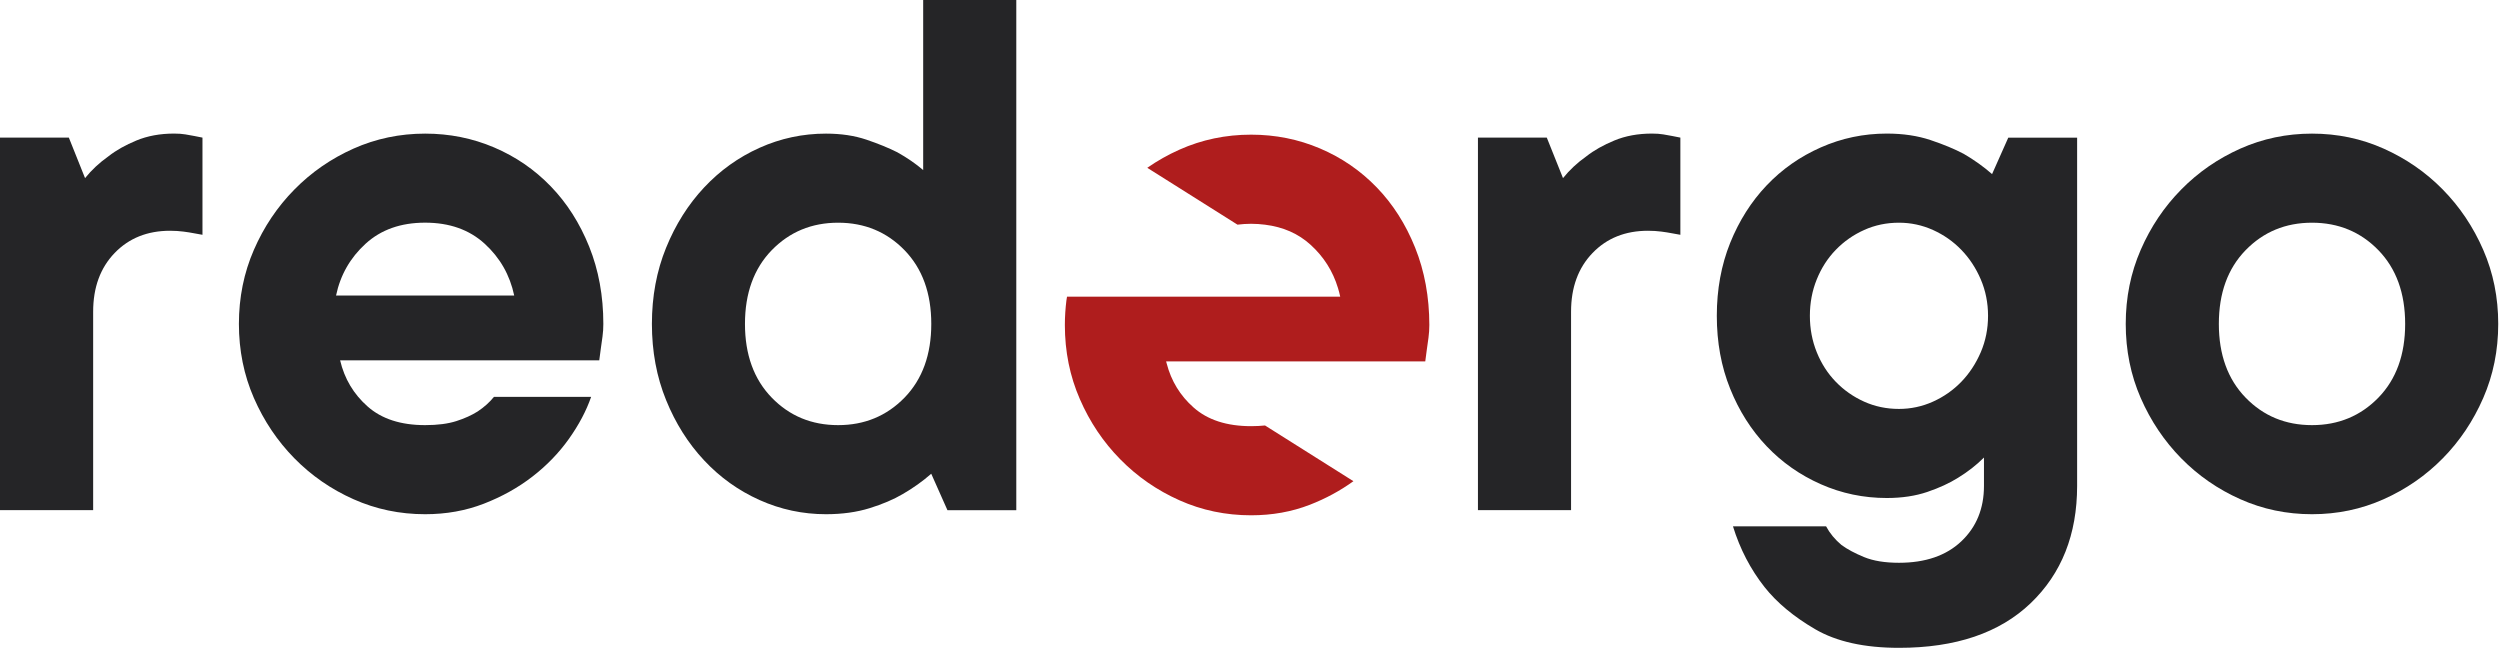
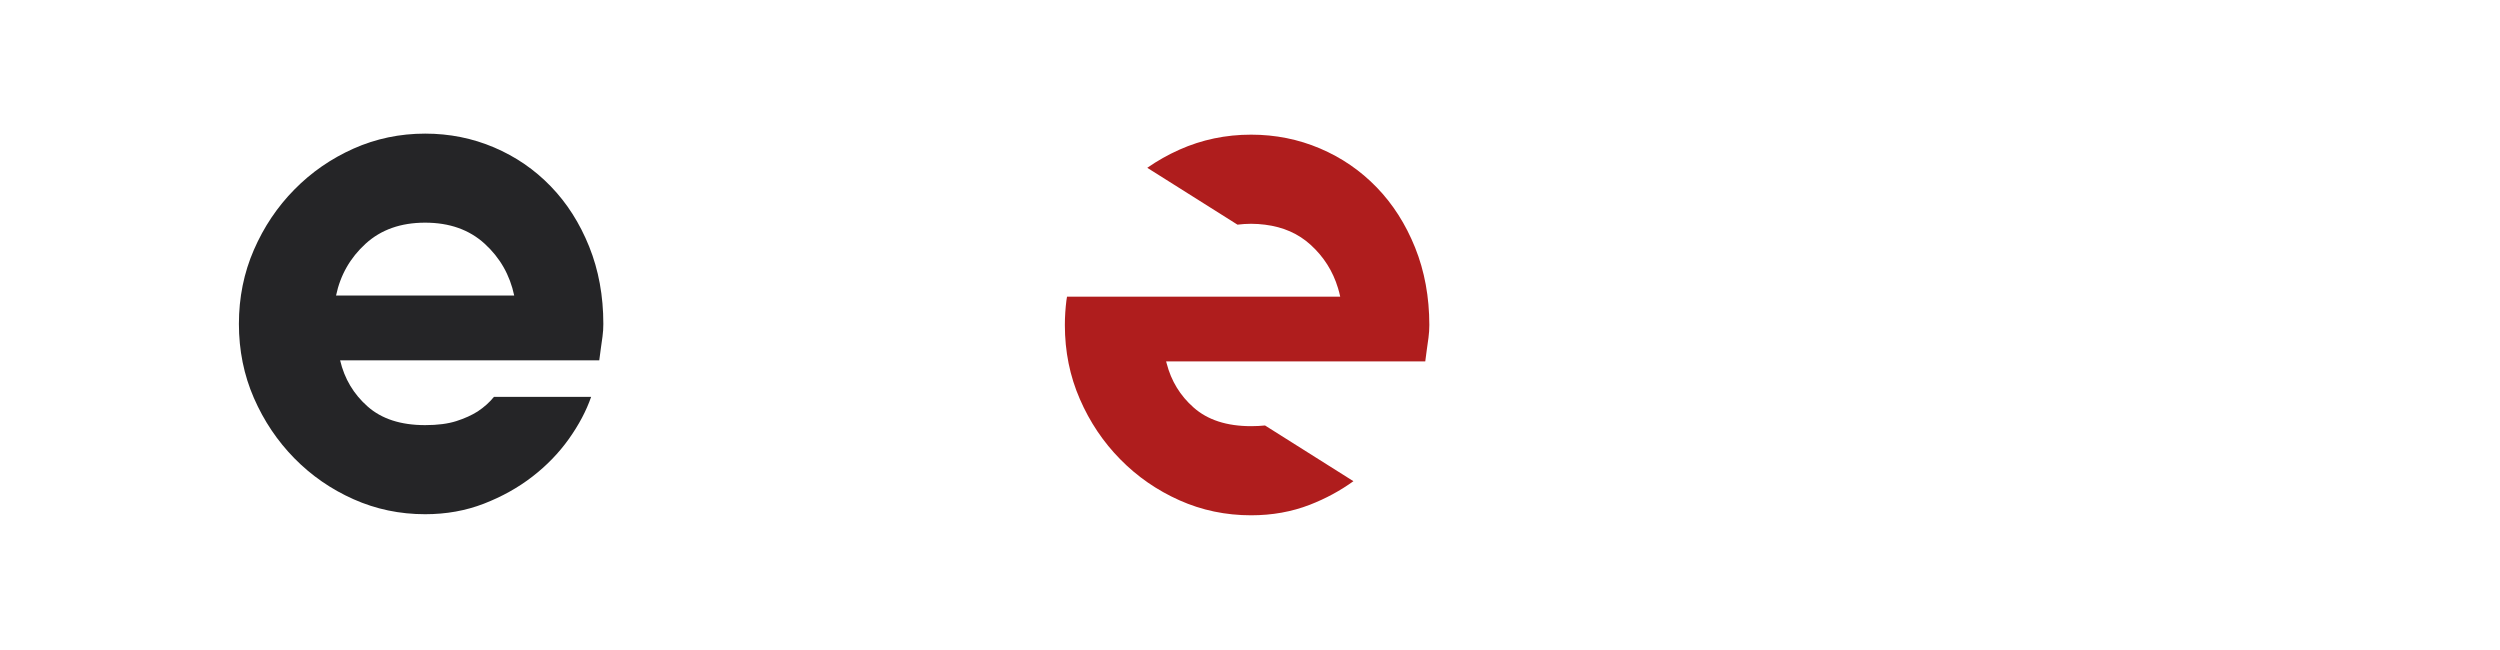
<svg xmlns="http://www.w3.org/2000/svg" width="577" height="150" viewBox="0 0 577 150" fill="none">
-   <path d="M40.18 30.83C41.18 30.83 42.05 30.89 42.8 31.02C43.55 31.15 44.23 31.27 44.86 31.39C45.48 31.52 46.1 31.64 46.73 31.76V54.19C46.1 54.07 45.42 53.94 44.67 53.82C44.05 53.7 43.27 53.57 42.33 53.45C41.4 53.33 40.37 53.26 39.25 53.26C34.02 53.26 29.75 54.97 26.45 58.4C23.15 61.83 21.5 66.34 21.5 71.95V117.74H0V31.76H15.89L19.63 41.11C21.13 39.24 22.93 37.56 25.05 36.06C26.79 34.69 28.94 33.48 31.5 32.42C34.04 31.37 36.94 30.83 40.18 30.83Z" fill="#252527" />
  <path d="M136.44 91.58C135.32 94.82 133.6 98.06 131.3 101.3C128.99 104.54 126.19 107.44 122.89 109.99C119.59 112.55 115.85 114.63 111.68 116.25C107.5 117.87 102.99 118.68 98.13 118.68C92.27 118.68 86.76 117.53 81.59 115.22C76.42 112.92 71.87 109.77 67.95 105.78C64.03 101.79 60.91 97.15 58.6 91.86C56.29 86.57 55.14 80.86 55.14 74.76C55.14 68.66 56.29 62.96 58.6 57.66C60.9 52.37 64.02 47.72 67.95 43.74C71.87 39.75 76.42 36.61 81.59 34.3C86.76 32 92.27 30.84 98.13 30.84C103.74 30.84 109.03 31.9 114.02 34.02C119 36.14 123.37 39.13 127.1 42.99C130.84 46.85 133.8 51.49 135.98 56.91C138.16 62.33 139.25 68.28 139.25 74.76C139.25 75.76 139.19 76.72 139.06 77.66C138.93 78.59 138.81 79.5 138.68 80.37C138.56 81.37 138.43 82.3 138.31 83.17H78.5C79.5 87.41 81.61 90.96 84.85 93.82C88.09 96.69 92.51 98.12 98.12 98.12C100.98 98.12 103.38 97.81 105.32 97.19C107.25 96.57 108.9 95.82 110.27 94.95C111.77 93.95 113.01 92.83 114.01 91.59H136.44V91.58ZM98.12 51.39C92.51 51.39 87.93 53.01 84.38 56.25C80.83 59.49 78.55 63.48 77.56 68.21H118.68C117.68 63.48 115.41 59.49 111.86 56.25C108.31 53.01 103.73 51.39 98.12 51.39Z" fill="#252527" />
-   <path d="M190.64 118.68C185.28 118.68 180.17 117.59 175.31 115.41C170.45 113.23 166.18 110.18 162.51 106.25C158.83 102.33 155.9 97.68 153.73 92.33C151.55 86.97 150.46 81.12 150.46 74.76C150.46 68.4 151.55 62.55 153.73 57.19C155.91 51.83 158.84 47.19 162.51 43.27C166.18 39.35 170.45 36.29 175.31 34.11C180.17 31.93 185.28 30.84 190.64 30.84C194.13 30.84 197.24 31.31 199.99 32.24C202.73 33.17 205.1 34.14 207.09 35.14C209.33 36.39 211.32 37.76 213.07 39.25V0H234.56V117.75H218.67L214.93 109.34C212.94 111.09 210.75 112.64 208.39 114.01C206.27 115.26 203.72 116.35 200.73 117.28C197.74 118.21 194.38 118.68 190.64 118.68ZM214.94 74.76C214.94 67.66 212.88 61.99 208.77 57.75C204.66 53.52 199.55 51.4 193.44 51.4C187.33 51.4 182.23 53.52 178.11 57.75C174 61.99 171.94 67.66 171.94 74.76C171.94 81.86 174 87.53 178.11 91.77C182.22 96.01 187.33 98.12 193.44 98.12C199.54 98.12 204.65 96 208.77 91.77C212.88 87.53 214.94 81.86 214.94 74.76Z" fill="#252527" />
-   <path d="M381.28 30.83C382.28 30.83 383.15 30.89 383.9 31.02C384.65 31.15 385.33 31.27 385.96 31.39C386.58 31.52 387.2 31.64 387.83 31.76V54.19C387.21 54.07 386.52 53.94 385.77 53.82C385.15 53.7 384.37 53.57 383.43 53.45C382.5 53.33 381.47 53.26 380.35 53.26C375.12 53.26 370.85 54.97 367.55 58.4C364.25 61.83 362.6 66.34 362.6 71.95V117.74H341.11V31.76H357L360.74 41.11C362.24 39.24 364.04 37.56 366.16 36.06C367.9 34.69 370.05 33.48 372.61 32.42C375.14 31.37 378.03 30.83 381.28 30.83Z" fill="#252527" />
-   <path d="M435.48 30.83C439.22 30.83 442.58 31.33 445.57 32.33C448.56 33.33 451.11 34.39 453.23 35.51C455.59 36.88 457.78 38.44 459.77 40.18L463.51 31.77H479.4V112.14C479.4 123.35 475.82 132.39 468.65 139.24C461.48 146.09 451.36 149.52 438.28 149.52C430.3 149.52 423.86 148.09 418.94 145.22C414.02 142.35 410.12 139.11 407.26 135.5C404.02 131.39 401.59 126.72 399.97 121.48H421.46C422.33 123.1 423.52 124.53 425.01 125.78C426.38 126.78 428.12 127.71 430.24 128.58C432.36 129.45 435.04 129.89 438.28 129.89C444.38 129.89 449.18 128.24 452.67 124.94C456.16 121.64 457.9 117.37 457.9 112.14V105.6C456.15 107.35 454.16 108.9 451.92 110.27C449.93 111.52 447.56 112.61 444.82 113.54C442.08 114.47 438.96 114.94 435.48 114.94C430.12 114.94 425.04 113.88 420.25 111.76C415.45 109.64 411.28 106.71 407.73 102.98C404.18 99.24 401.37 94.82 399.32 89.71C397.26 84.6 396.24 79 396.24 72.89C396.24 66.79 397.27 61.18 399.32 56.07C401.38 50.96 404.18 46.54 407.73 42.8C411.28 39.06 415.45 36.14 420.25 34.02C425.04 31.9 430.12 30.83 435.48 30.83ZM417.72 72.89C417.72 75.88 418.25 78.68 419.31 81.3C420.37 83.92 421.83 86.19 423.7 88.12C425.57 90.05 427.75 91.58 430.24 92.7C432.73 93.82 435.41 94.38 438.28 94.38C441.02 94.38 443.64 93.82 446.13 92.7C448.62 91.58 450.8 90.05 452.67 88.12C454.54 86.19 456.03 83.91 457.16 81.3C458.28 78.68 458.84 75.88 458.84 72.89C458.84 69.9 458.28 67.1 457.16 64.48C456.04 61.86 454.54 59.59 452.67 57.66C450.8 55.73 448.62 54.2 446.13 53.08C443.64 51.96 441.02 51.4 438.28 51.4C435.41 51.4 432.73 51.96 430.24 53.08C427.75 54.2 425.57 55.73 423.7 57.66C421.83 59.59 420.36 61.87 419.31 64.48C418.25 67.09 417.72 69.9 417.72 72.89Z" fill="#252527" />
-   <path d="M576.59 74.76C576.59 80.87 575.44 86.57 573.13 91.86C570.82 97.16 567.71 101.8 563.79 105.78C559.87 109.77 555.31 112.91 550.15 115.22C544.98 117.53 539.47 118.68 533.61 118.68C527.75 118.68 522.24 117.53 517.07 115.22C511.9 112.92 507.35 109.77 503.43 105.78C499.51 101.79 496.39 97.15 494.08 91.86C491.77 86.57 490.62 80.86 490.62 74.76C490.62 68.66 491.77 62.96 494.08 57.66C496.38 52.37 499.5 47.72 503.43 43.74C507.35 39.75 511.9 36.61 517.07 34.3C522.24 32 527.75 30.84 533.61 30.84C539.47 30.84 544.98 31.99 550.15 34.3C555.32 36.61 559.87 39.75 563.79 43.74C567.71 47.73 570.83 52.37 573.13 57.66C575.44 62.95 576.59 68.65 576.59 74.76ZM512.11 74.76C512.11 81.86 514.17 87.53 518.28 91.77C522.39 96.01 527.5 98.12 533.61 98.12C539.71 98.12 544.82 96 548.94 91.77C553.05 87.54 555.11 81.86 555.11 74.76C555.11 67.66 553.05 61.99 548.94 57.75C544.83 53.52 539.72 51.4 533.61 51.4C527.5 51.4 522.4 53.52 518.28 57.75C514.16 61.99 512.11 67.65 512.11 74.76Z" fill="#252527" />
  <path d="M326.61 57.15C324.43 51.73 321.47 47.09 317.73 43.23C313.99 39.37 309.63 36.38 304.65 34.26C299.66 32.14 294.37 31.08 288.76 31.08C282.9 31.08 277.39 32.23 272.22 34.54C269.58 35.72 267.11 37.11 264.79 38.73L270.95 42.61L285.61 51.85C286.62 51.73 287.67 51.65 288.76 51.65C289.87 51.65 290.94 51.73 291.97 51.86C296.14 52.38 299.65 53.91 302.5 56.51C305.54 59.28 307.63 62.6 308.8 66.46C309 67.12 309.18 67.78 309.32 68.47H291.97H268.2H246.27C246.23 68.76 246.17 69.04 246.13 69.33C245.9 71.18 245.77 73.08 245.77 75.01C245.77 81.12 246.92 86.82 249.23 92.11C251.53 97.41 254.65 102.05 258.58 106.03C262.5 110.02 267.05 113.16 272.22 115.47C277.39 117.78 282.9 118.93 288.76 118.93C293.62 118.93 298.13 118.12 302.31 116.5C306.01 115.06 309.35 113.24 312.37 111.06L291.97 98.2C290.97 98.3 289.91 98.36 288.76 98.36C283.15 98.36 278.73 96.93 275.49 94.06C272.37 91.31 270.31 87.91 269.27 83.89C269.23 83.73 269.18 83.57 269.14 83.41H328.95C329.07 82.54 329.2 81.6 329.32 80.61C329.37 80.25 329.42 79.85 329.48 79.48C329.55 78.96 329.63 78.45 329.7 77.9C329.82 76.97 329.89 76 329.89 75C329.88 68.53 328.79 62.58 326.61 57.15Z" fill="#AF1D1D" />
</svg>